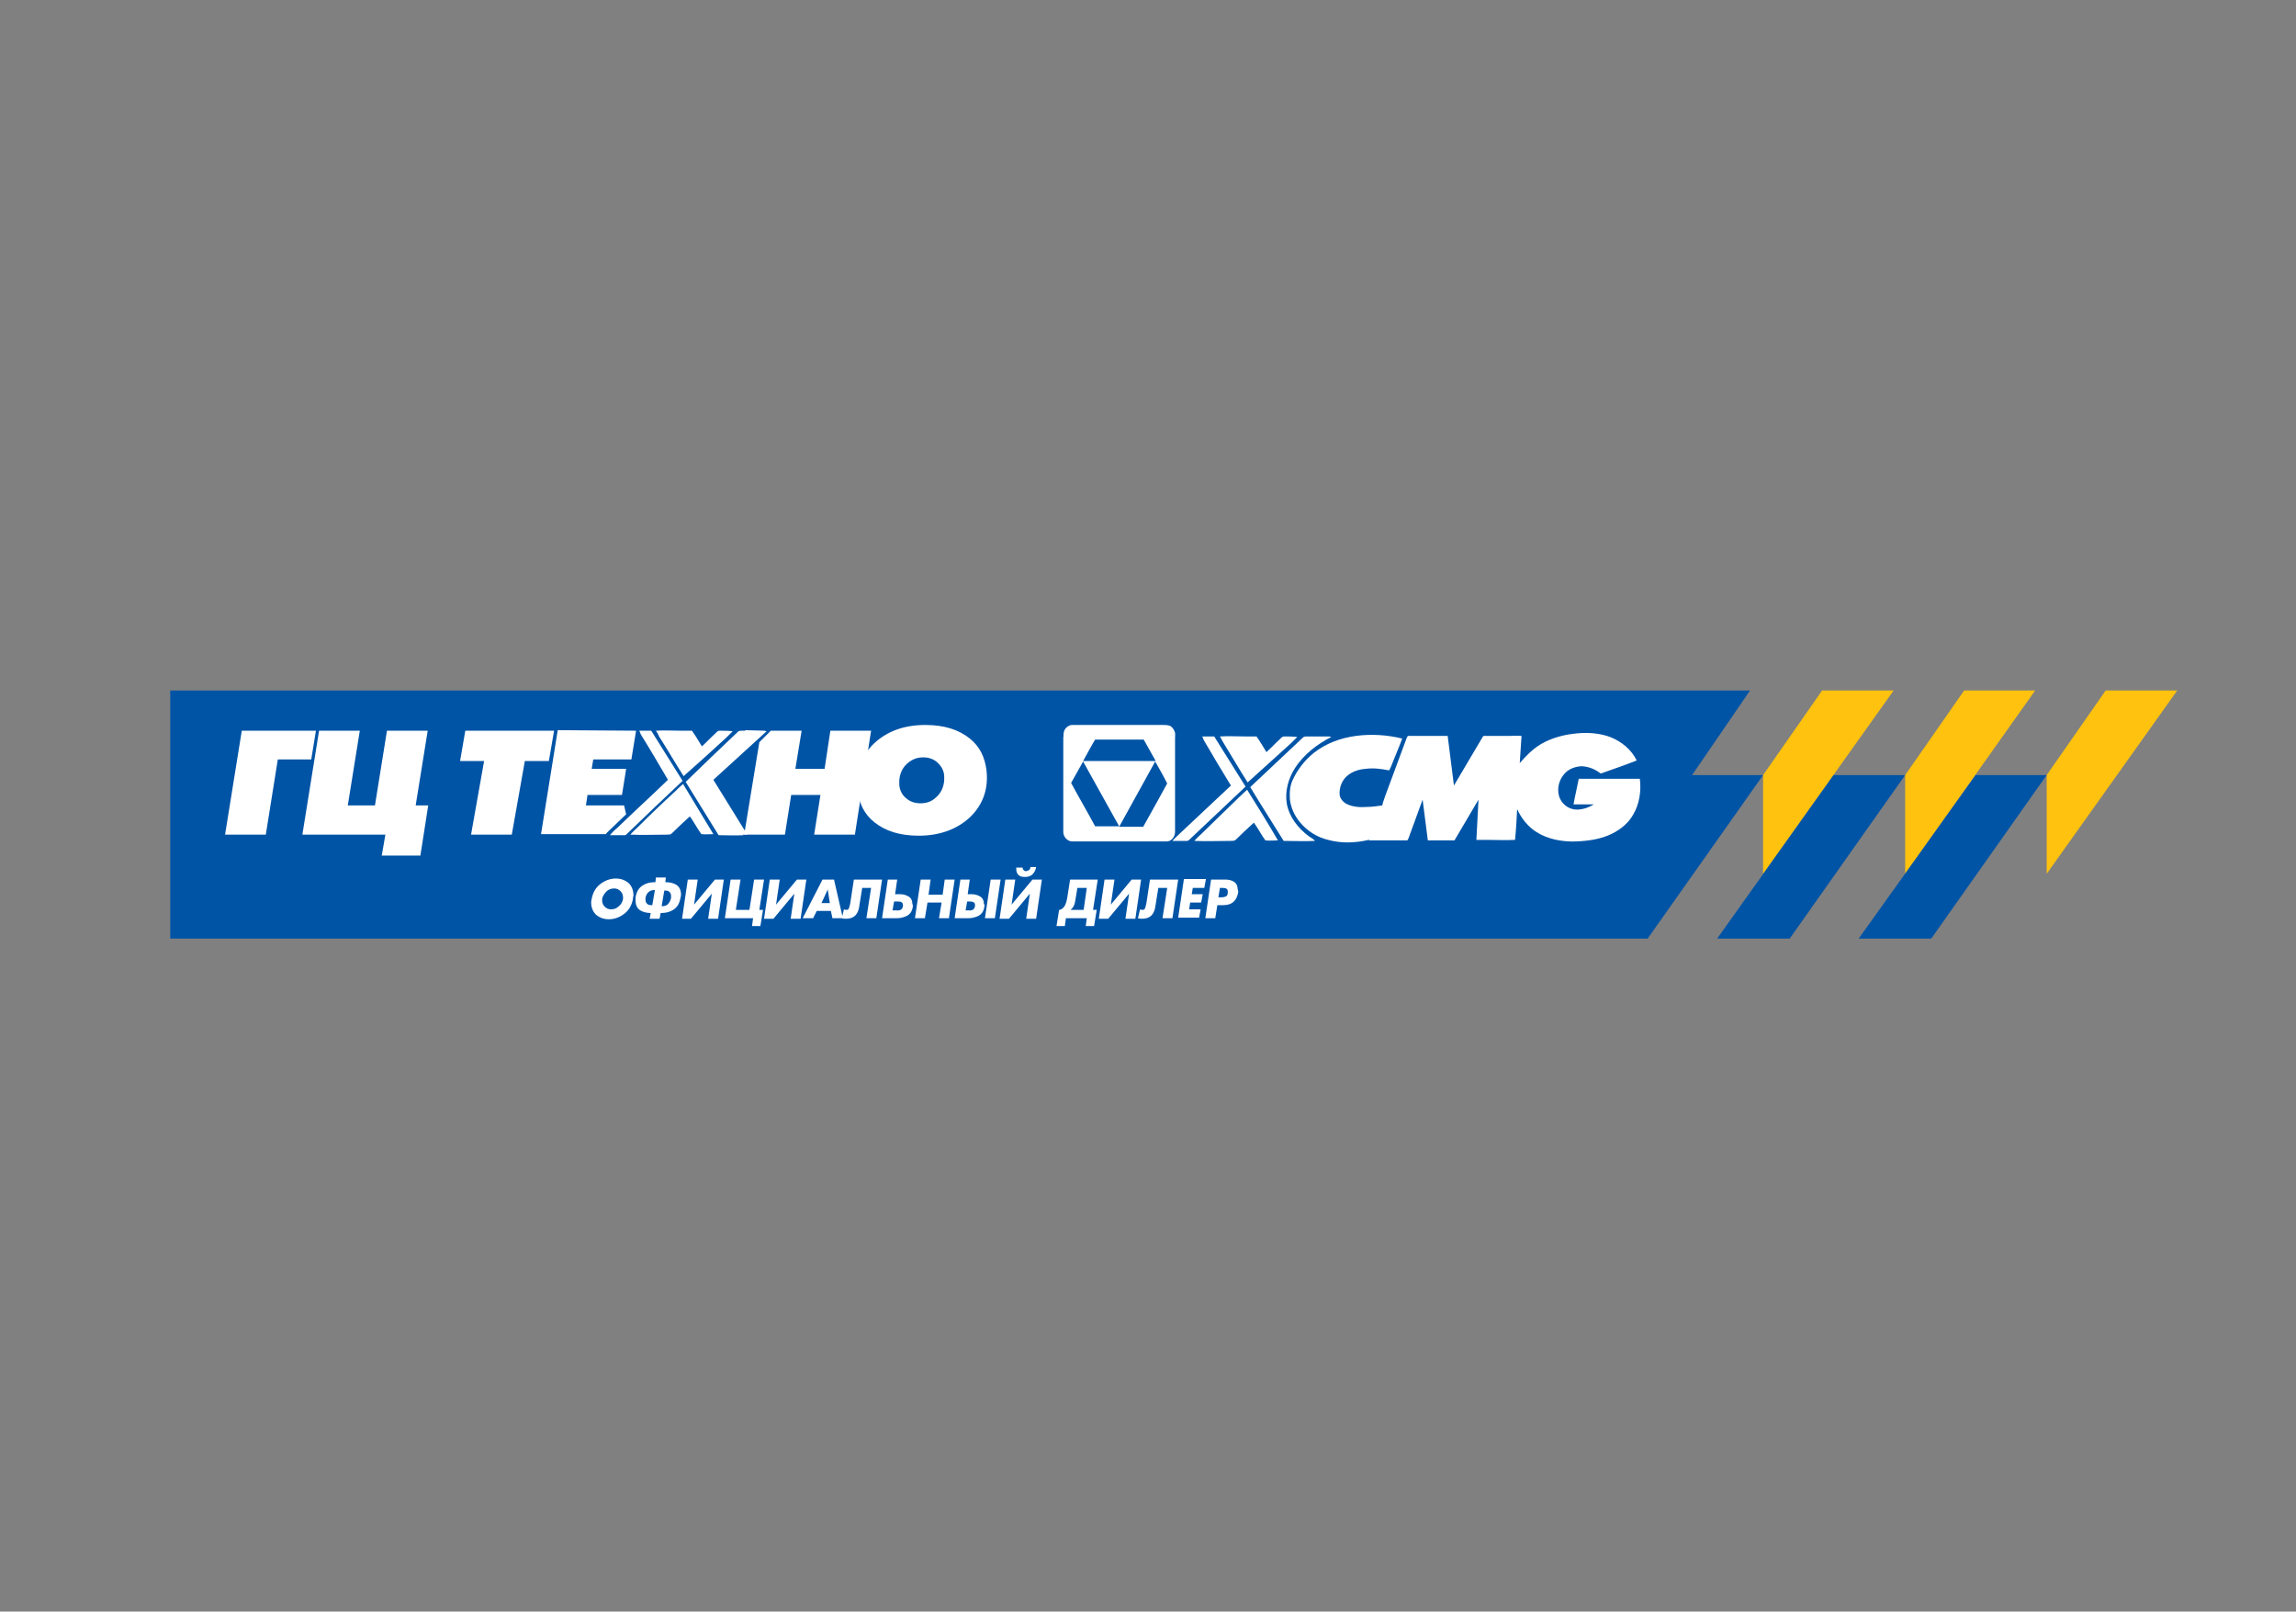
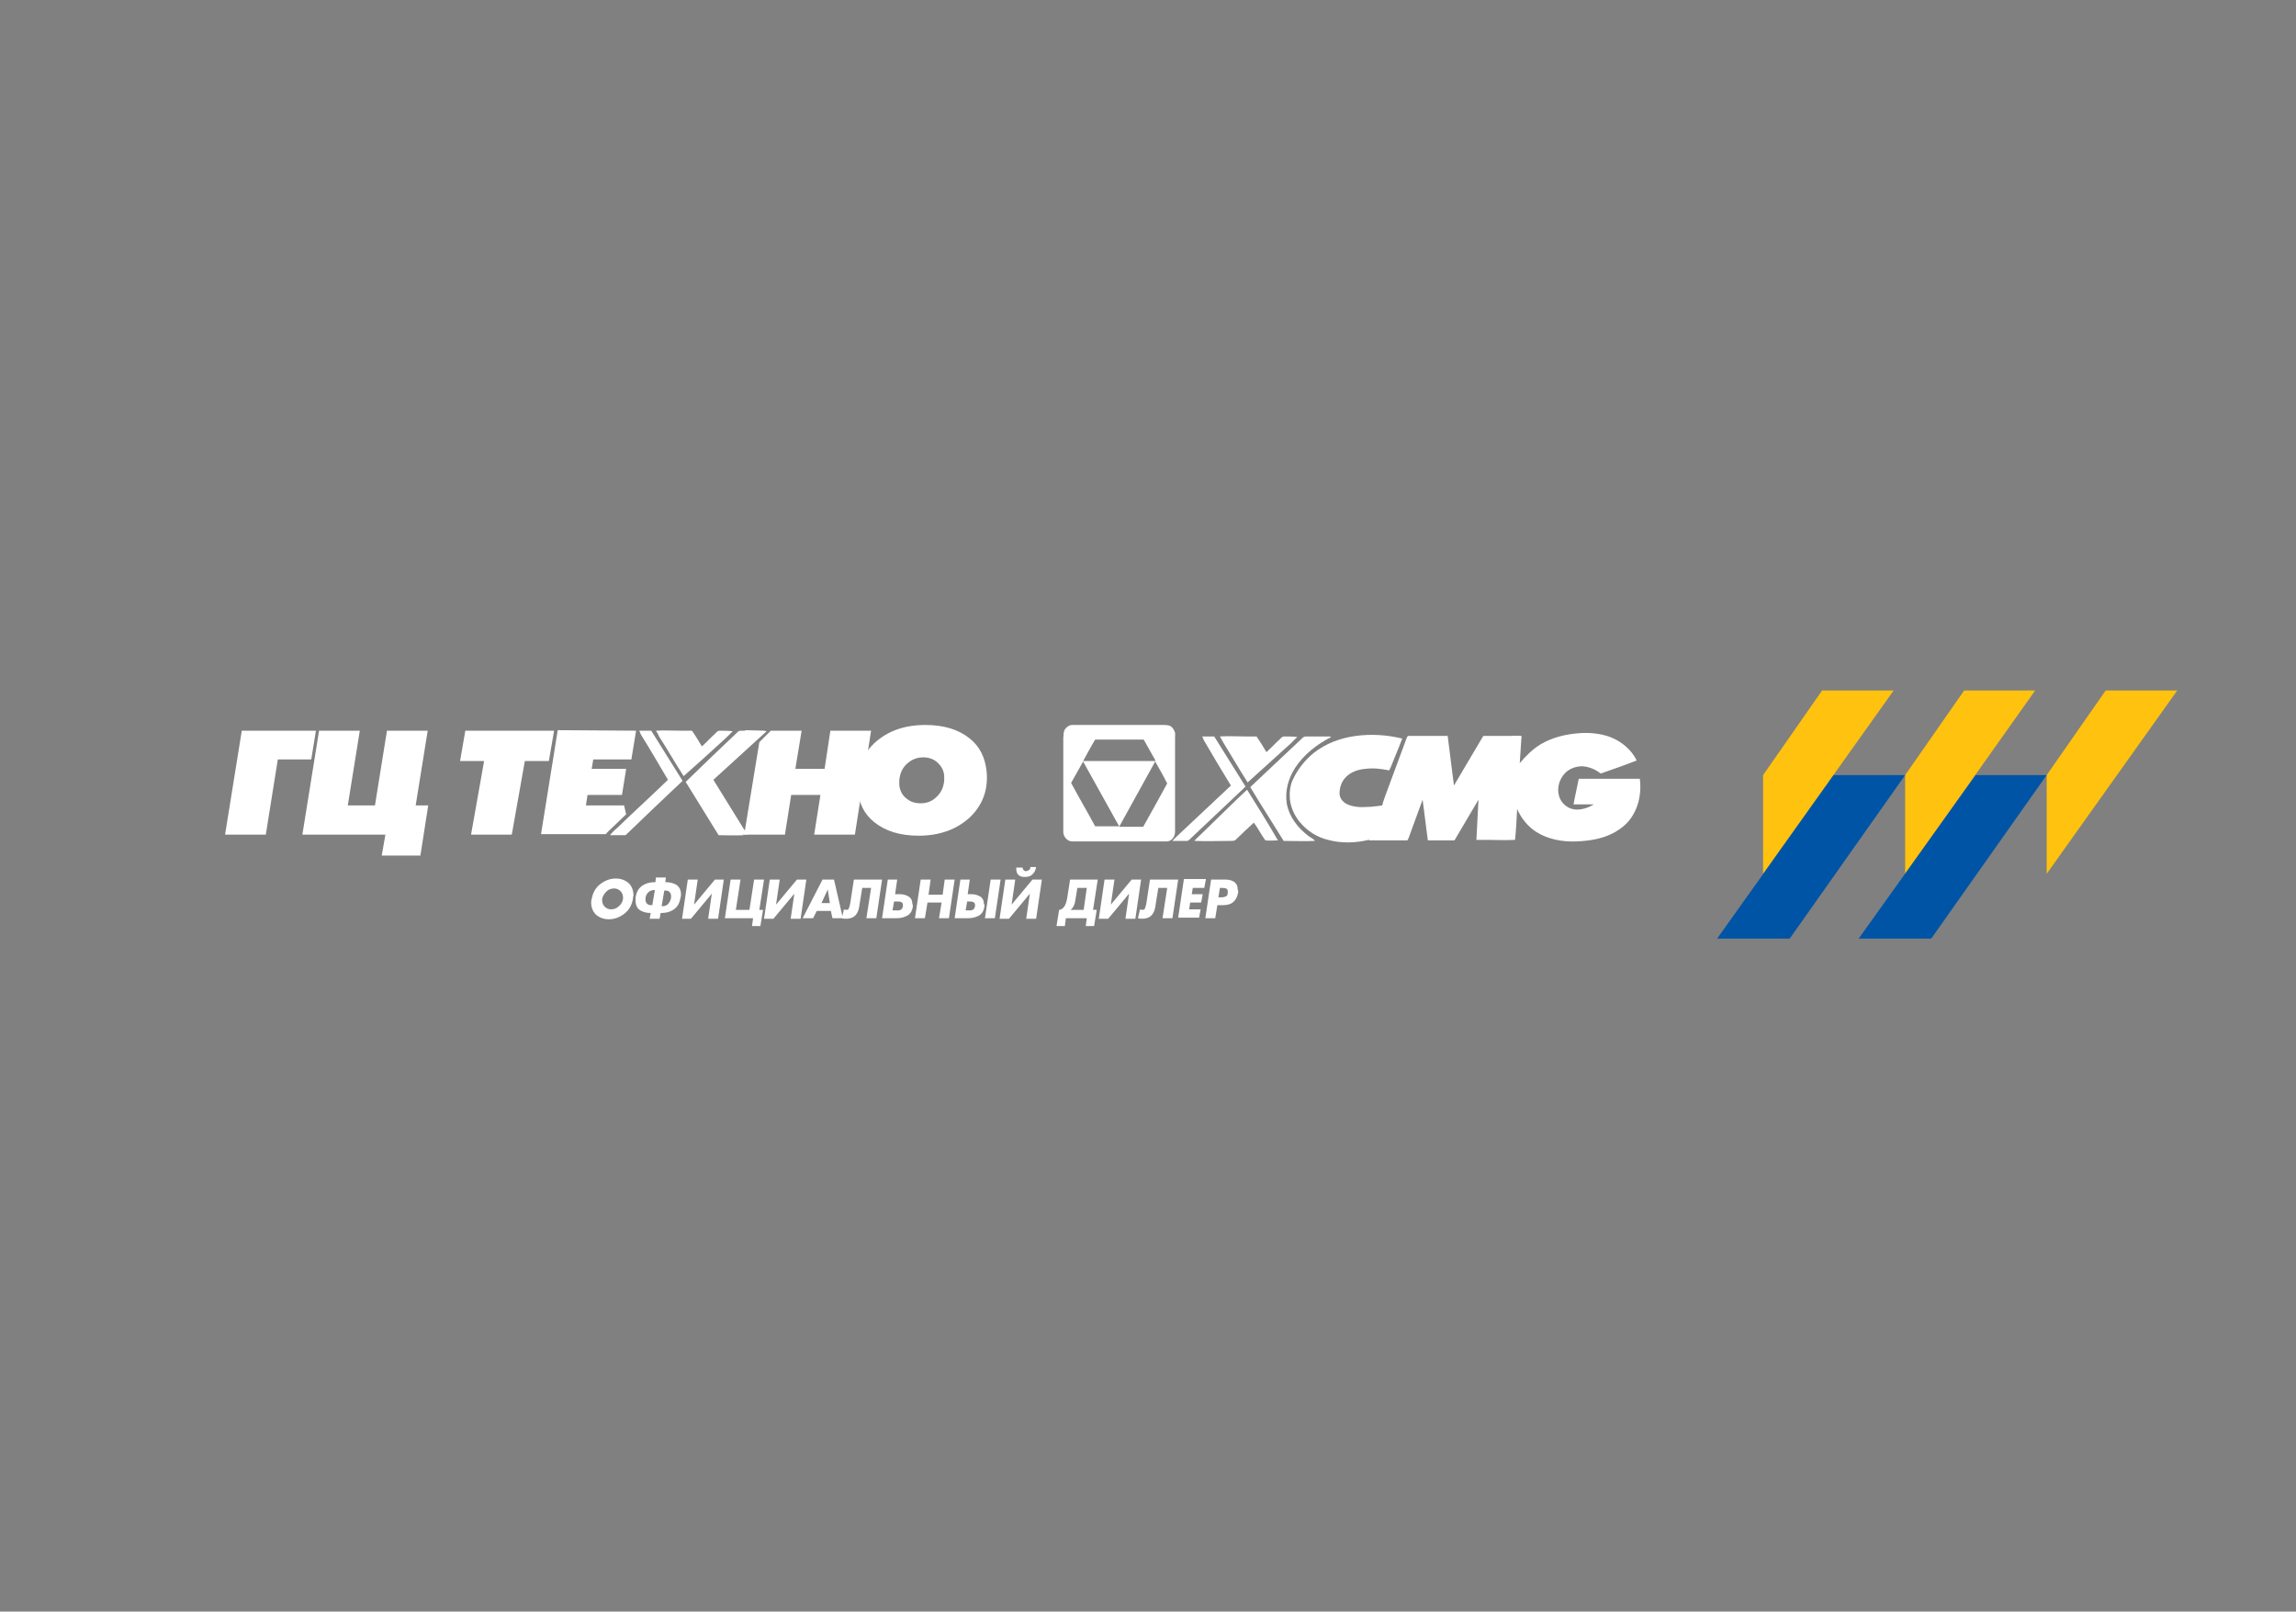
<svg xmlns="http://www.w3.org/2000/svg" xml:space="preserve" width="116.321mm" height="81.635mm" version="1.1" style="shape-rendering:geometricPrecision; text-rendering:geometricPrecision; image-rendering:optimizeQuality; fill-rule:evenodd; clip-rule:evenodd" viewBox="0 0 2064.04 1448.56">
  <rect x="0" y="0" width="2064.04" height="1448.56" fill="#808080" stroke="none" />
  <defs>
    <style type="text/css"> .fil3 {fill:none} .fil1 {fill:#0054A6;fill-rule:nonzero} .fil0 {fill:#FFC20E;fill-rule:nonzero} .fil2 {fill:white;fill-rule:nonzero} </style>
  </defs>
  <g id="Слой_x0020_1">
    <polygon class="fil0" points="1638.02,620.65 1702.34,620.65 1584.97,785.44 1584.97,696.71 " />
    <polygon class="fil0" points="1765.72,620.65 1829.57,620.65 1712.67,785.44 1712.67,696.71 " />
    <polygon class="fil0" points="1892.95,620.65 1957.27,620.65 1839.9,785.44 1839.9,696.71 " />
    <polygon class="fil1" points="1776.05,696.71 1839.9,696.71 1736.14,843.65 1670.89,843.65 " />
    <polygon class="fil1" points="1648.35,696.71 1712.67,696.71 1608.91,843.65 1543.66,843.65 " />
-     <polygon class="fil1" points="1521.12,696.71 1584.97,696.71 1481.21,843.65 1415.95,843.65 153.04,843.65 153.04,620.65 1573.23,620.65 " />
    <path class="fil2" d="M574.64 656.8c3.76,0 7.04,0 10.8,0 9.39,15.02 18.78,30.05 28.17,45.07 -16.9,15.96 -33.8,31.93 -50.23,47.89 -0.94,1.41 -2.82,0.94 -4.7,0.94 -3.29,0 -7.04,0 -10.33,0 1.88,-2.35 4.22,-4.7 6.57,-6.57 15.02,-14.55 30.52,-28.64 45.54,-43.19 -7.98,-13.62 -15.96,-27.23 -24.41,-40.85 -0.47,-1.41 -0.94,-2.35 -1.41,-3.29z" />
    <path class="fil2" d="M589.66 656.8c7.51,-0.47 15.02,0 22.54,0 3.29,0 6.57,0 9.86,0 3.29,4.7 6.1,9.39 8.92,14.09 4.22,-3.76 7.98,-7.98 12.21,-11.74 0.94,-0.94 1.88,-2.35 3.76,-2.35 3.76,0 7.98,0 11.74,0.47 -1.88,1.88 -3.76,3.76 -5.63,5.63 -12.68,11.74 -25.82,23.47 -38.5,34.74 -7.51,-11.74 -14.55,-23.94 -22.07,-35.68 -0.94,-2.35 -1.88,-3.76 -2.82,-5.17l0 0z" />
    <path class="fil2" d="M663.37 657.74c0.94,-0.94 2.35,-0.94 3.29,-0.94 6.57,0 12.68,0 19.25,0 0.94,0 1.88,0 2.82,0.47 -12.21,6.57 -23.94,15.49 -32.39,27.7 -3.29,4.7 -20.66,7.04 -22.07,13.15 -0.94,5.16 13.62,14.09 14.55,19.25 2.35,11.74 4.7,22.07 14.09,29.11 1.88,1.41 4.22,2.35 5.63,4.22 -9.39,0.47 -13.15,0 -22.54,0 -9.86,-15.96 -19.72,-31.93 -29.58,-47.89 15.96,-15.49 31.45,-30.51 46.95,-45.07l0 0z" />
-     <path class="fil2" d="M607.03 711.26c2.35,-2.35 4.22,-4.22 7.04,-6.57 8.92,15.02 18.31,30.05 27.23,45.07 -3.76,0 -7.51,0.47 -10.8,0 -3.76,-5.16 -6.57,-10.8 -10.33,-15.96 -5.63,5.16 -11.27,10.33 -16.43,15.49 -0.94,0.94 -2.82,0.94 -4.22,0.94 -10.8,0 -22.07,0.47 -32.86,0 2.35,-2.82 4.7,-4.7 7.04,-7.04 10.8,-10.8 22.06,-21.59 33.33,-31.92z" />
    <polygon class="fil2" points="284.02,656.8 279.8,682.62 249.75,682.62 238.95,750.23 202.33,750.23 217.36,656.8 " />
    <polygon class="fil2" points="384.49,656.8 373.69,723.94 384.96,723.94 377.92,769.01 343.18,769.01 346.46,750.23 271.82,750.23 286.84,656.8 323.46,656.8 312.66,723.94 337.08,723.94 347.87,656.8 " />
    <polygon class="fil2" points="498.11,656.8 493.41,684.03 471.82,684.03 460.08,750.23 423.46,750.23 435.2,684.03 413.6,684.03 418.3,656.8 " />
    <g>
      <path class="fil2" d="M552.1 750.23l-0.94 0c0.47,0 0.94,0 0.94,0l0 0zm5.16 -2.35l-0.47 1.88 -3.28 0c0.94,0 1.88,-0.47 2.35,-0.94l1.41 -0.94zm14.55 -91.08l-4.22 25.82 -34.27 0 -1.41 8.45 30.99 0 -3.76 23.47 -30.99 0 -1.41 9.39 34.27 0 1.88 7.98 -11.74 11.27c-2.35,2.35 -4.7,4.22 -6.57,6.57 3.29,0 3.76,0 7.51,0l-65.73 0 15.02 -93.43 70.42 0.47 0 0z" />
    </g>
    <polygon class="fil2" points="689.19,657.27 641.3,700.93 671.82,750.23 659.14,750.23 629.56,707.5 630.5,694.36 670.41,656.33 " />
    <polygon class="fil2" points="783.09,656.8 768.53,750.23 731.91,750.23 737.55,714.55 711.26,714.55 705.62,750.23 669,750.23 682.62,667.13 692.95,656.8 720.64,656.8 715.01,691.07 741.3,691.07 746.47,656.8 " />
    <g>
      <path class="fil2" d="M848.81 701.4c0,-1.41 0,-2.82 0,-4.22 -0.47,-5.16 -2.82,-8.92 -6.57,-12.21 -3.29,-2.82 -7.51,-4.22 -12.21,-4.22 -5.63,0 -10.33,1.88 -14.55,5.63 -4.22,3.76 -6.57,8.92 -7.04,15.02 0,1.41 0,2.82 0,4.22 0.47,5.16 2.82,9.39 6.57,12.21 3.29,2.82 7.51,4.22 12.68,4.22 5.63,0 10.33,-1.88 14.09,-5.63 4.22,-3.75 6.57,-8.92 7.04,-15.02l0 0zm-23 49.77c-16.9,0 -30.05,-4.22 -39.91,-12.21 -8.92,-7.04 -13.62,-16.9 -15.02,-28.64 -1.88,-16.9 3.29,-30.99 15.02,-42.25 11.74,-10.8 26.76,-16.43 46.01,-16.43 16.9,0 30.05,4.22 39.91,12.21 8.92,7.04 13.62,16.9 15.02,28.64 1.88,16.9 -3.29,30.99 -15.02,42.25 -11.74,10.8 -27.23,16.43 -46.01,16.43z" />
    </g>
    <g>
      <path class="fil2" d="M1027.69 743.18c-7.04,0 -14.55,0 -21.6,0 10.8,-19.72 21.6,-38.97 32.39,-58.69 3.76,6.57 7.51,13.15 10.8,19.72 -7.04,12.68 -14.08,25.82 -21.59,38.97l0 0zm-53.99 -59.15c3.76,-6.57 7.04,-13.15 10.8,-19.25 14.55,0 29.11,0 43.66,0 3.76,6.57 7.04,12.68 10.8,19.25 -22.07,0 -43.66,0 -65.26,0l0 0zm10.8 58.69c-7.04,-13.15 -14.55,-25.82 -21.6,-38.97 3.76,-6.57 7.04,-12.68 10.8,-19.25 10.8,19.25 21.6,38.97 32.39,58.22 -7.51,0 -14.55,0 -21.59,0l0 0zm71.36 -85.45c-0.94,-2.35 -2.82,-4.7 -5.16,-5.16 -1.88,-0.47 -3.76,-0.47 -5.63,-0.47 -26.76,0 -53.52,0 -80.28,0 -0.94,0 -2.35,0 -3.29,0.47 -2.35,0.94 -4.7,3.29 -5.16,6.1 -0.47,1.41 0,2.82 -0.47,4.7 0,28.17 0,56.34 0,84.98 0,4.22 3.76,8.45 7.98,8.45 28.17,0 56.81,0 84.98,0 4.22,0 7.51,-4.22 7.51,-8.45 0,-28.17 0,-56.34 0,-84.51 -0,-2.35 0.47,-4.23 -0.47,-6.11z" />
    </g>
    <path class="fil2" d="M1384.97 669.01c10.33,-6.1 22.07,-8.92 33.33,-9.86 9.86,-0.94 20.19,0 29.11,3.29 9.86,3.76 19.25,11.27 23.94,21.13 -10.8,4.22 -21.6,7.98 -32.39,11.74 -4.7,-3.76 -10.33,-6.1 -16.43,-6.57 -6.1,0 -12.21,2.35 -15.96,6.57 -4.7,5.16 -7.04,12.68 -5.16,19.72 1.88,7.51 8.92,12.68 15.96,12.68 5.63,0 10.8,-1.88 15.49,-4.7 -6.1,0 -12.21,0 -18.31,0 1.41,-7.98 3.29,-15.49 4.7,-23.01 18.31,0 36.62,0 54.93,0 1.41,11.27 -0.47,23.01 -6.1,32.39 -4.22,7.51 -11.27,13.15 -18.78,16.9 -10.33,5.16 -21.6,6.57 -32.39,7.04 -12.21,0.47 -25.35,-1.88 -35.68,-8.45 -7.51,-4.7 -13.62,-12.21 -17.37,-20.66 -0.47,9.39 -0.94,18.31 -1.88,27.7 -8.45,0.47 -17.37,0 -25.82,0 -2.82,0 -5.63,0 -8.92,0 0.47,-12.21 1.41,-24.41 1.88,-36.15 -7.04,12.21 -14.55,24.41 -21.6,36.62 -7.98,0 -15.96,0 -23.94,0 -1.41,-12.21 -3.29,-24.41 -4.7,-36.62 -4.22,11.74 -8.45,23.01 -12.68,34.74 -0.47,0.47 -0.47,1.88 -1.41,1.88 -11.27,0 -23.01,0 -34.27,0 0.47,-1.41 0.47,-2.82 0.94,-3.76 2.35,-6.57 5.16,-12.68 7.98,-19.25 0.94,-2.82 2.82,-6.1 3.29,-8.92 0.47,-2.35 1.41,-4.7 2.35,-7.51 6.1,-16.9 12.68,-33.8 18.78,-50.7 0.47,-1.41 0.94,-2.82 1.88,-3.76 8.45,0 16.9,0 25.35,0 3.29,0 7.04,0 10.33,0 1.88,15.02 3.76,29.58 5.63,44.6 8.45,-14.55 17.37,-29.11 25.82,-43.66 0.47,-1.41 2.35,-0.94 3.29,-0.94 7.04,0 14.09,0 21.13,0 3.29,0 6.57,-0.47 10.33,0 0.47,0.94 0,1.88 0,2.82 -0.47,7.04 -0.94,14.55 -1.41,21.6 5.64,-6.57 11.74,-12.67 18.78,-16.9z" />
    <path class="fil2" d="M1218.77 661.49c14.09,-1.88 28.17,-0.94 41.78,2.35 -3.29,8.92 -7.04,17.37 -10.33,25.82 -0.47,0.94 -0.94,1.88 -1.41,2.82 -7.04,-1.41 -14.09,-2.35 -21.13,-1.41 -6.1,0.47 -12.21,2.35 -16.9,6.57 -4.22,3.76 -6.57,9.39 -6.57,15.49 0,4.22 2.82,7.51 6.1,9.39 5.63,2.82 12.21,3.29 18.31,2.82 5.16,0 9.86,-0.94 14.55,-1.41 -0.47,3.29 -2.35,6.1 -3.29,8.92 -2.35,6.57 -5.16,12.68 -7.98,19.25 -0.47,0.94 -0.94,1.88 -1.41,2.82 -12.21,2.82 -24.41,3.29 -36.62,0 -9.86,-2.35 -18.78,-7.98 -25.35,-15.96 -4.7,-5.63 -7.98,-12.68 -8.92,-20.19 -0.47,-6.1 0,-12.21 2.35,-17.37 4.22,-9.39 10.8,-17.84 18.78,-24.41 11.27,-8.92 24.41,-13.62 38.03,-15.49z" />
    <path class="fil2" d="M1080.74 661.96c3.76,0 7.04,0 10.8,0 9.39,15.02 18.78,30.05 28.17,45.07 -16.9,15.96 -33.8,31.93 -50.7,47.89 -1.41,1.41 -2.82,0.94 -4.7,0.94 -3.29,0 -7.04,0 -10.33,0 1.88,-2.35 4.7,-4.7 6.57,-6.57 15.49,-14.55 30.52,-28.64 46.01,-43.19 -8.45,-13.62 -16.43,-27.23 -24.41,-40.85 -0.47,-1.41 -0.94,-2.35 -1.41,-3.29z" />
    <path class="fil2" d="M1096.7 661.96c7.51,-0.47 15.02,0 23.01,0 3.29,0 6.57,0 9.86,0 3.29,4.7 6.1,9.39 8.92,14.09 4.22,-3.76 7.98,-7.98 12.21,-11.74 0.94,-0.94 1.88,-2.35 3.76,-2.35 3.76,0 7.98,0 11.74,0.47 -1.88,1.88 -3.76,3.76 -5.63,5.63 -13.15,11.74 -25.82,23.47 -38.97,35.21 -7.51,-11.74 -14.55,-23.94 -22.07,-36.15 -0.94,-1.88 -1.88,-3.29 -2.82,-5.17z" />
    <path class="fil2" d="M1171.35 662.9c0.94,-0.94 2.35,-0.94 3.29,-0.94 6.57,0 13.15,0 19.25,0 0.94,0 1.88,0 2.82,0.47 -12.68,6.57 -24.41,15.49 -32.39,27.7 -6.1,9.39 -9.39,21.13 -7.51,32.39 2.35,12.21 10.33,22.07 19.72,29.11 1.88,1.41 4.22,2.35 5.63,4.22 -9.39,0.47 -18.78,0 -28.17,0 -9.86,-15.96 -20.19,-31.93 -30.05,-48.36 15.96,-15.02 31.45,-29.58 47.41,-44.6z" />
    <path class="fil2" d="M1114.07 716.42c2.35,-2.35 4.7,-4.22 7.04,-6.57 9.39,15.02 18.78,30.05 27.7,45.54 -3.76,0 -7.51,0.47 -11.27,0 -3.76,-5.16 -6.57,-10.8 -10.33,-15.96 -5.63,5.16 -11.27,10.33 -16.43,15.49 -0.94,0.94 -2.82,0.94 -4.22,0.94 -10.8,0 -22.07,0.47 -32.86,0 2.35,-2.82 4.7,-4.7 7.04,-7.04 11.27,-10.8 22.07,-21.59 33.33,-32.39z" />
    <g>
      <path class="fil2" d="M1103.75 802.34c0,-0.47 0,-0.94 0,-0.94 0,-2.35 -1.41,-3.29 -4.7,-3.29l-2.35 0 -1.41 8.45 2.82 -0c1.88,0 3.29,-0.47 4.22,-0.94 0.94,-0.47 1.41,-1.88 1.41,-3.29l0 0zm9.39 -0.47c-1.41,7.98 -5.63,11.74 -13.62,11.74l-5.16 0 -1.88 11.74 -8.92 0 5.16 -34.74 13.15 -0c3.29,0 6.1,0.94 7.98,2.35 1.88,1.41 2.82,3.76 2.82,6.57 0.47,0.94 0.47,1.88 0.47,2.35l0 0zm-29.11 -11.27l-1.41 7.51 -10.33 0 -0.94 5.63 9.86 0 -1.41 7.51 -9.86 0 -0.94 6.1 10.33 0 -1.41 7.51 -18.78 0 5.16 -34.74 19.72 0 0 0.47zm-24.88 0l-5.16 34.74 -8.92 0 4.22 -27.23 -7.98 0 -2.35 14.55c-0.47,4.22 -1.41,7.04 -2.82,8.92 -1.88,2.82 -5.16,4.22 -9.39,4.22 -1.41,0 -2.82,0 -3.76,-0.47l1.88 -7.98c0.94,0.47 1.41,0.47 2.35,0.47 0.94,0 1.88,-0.47 1.88,-0.94 0.47,-0.94 0.94,-2.35 1.41,-4.7l3.29 -21.6c0,0 25.35,0 25.35,0zm-33.33 0l-5.16 35.21 -8.92 0 3.29 -22.54 -18.78 22.54 -8.45 0 5.16 -35.21 8.92 0 -3.29 22.54 18.78 -22.54 8.45 0zm-48.83 7.51l-8.45 0 -1.88 11.27c-0.47,4.22 -2.35,7.04 -4.22,8.45l11.74 -0 2.82 -19.72zm9.86 -7.51l-4.22 27.23 3.29 0 -2.35 14.55 -7.51 0 0.94 -7.04 -18.78 0 -0.94 7.04 -7.51 0 2.35 -14.55c1.88,0 3.76,-1.41 5.16,-3.76 0.94,-1.88 1.88,-4.7 2.35,-8.45l2.35 -15.02 24.88 0zm-50.23 0l-5.16 35.21 -8.92 0 3.29 -22.54 -18.78 22.54 -8.45 0 5.16 -35.21 8.92 0 -3.29 22.54 18.78 -22.54 8.45 0zm-5.17 -11.27c-0.47,2.82 -1.41,4.7 -3.29,6.57 -1.88,1.88 -4.22,2.35 -7.04,2.35 -2.35,0 -4.22,-0.47 -5.63,-1.88 -1.41,-1.41 -1.88,-3.29 -1.88,-5.16 0,-0.47 0,-0.94 0,-1.41l5.63 0 0 0c0,0.94 0.47,1.41 0.94,2.35 0.47,0.47 1.41,0.94 1.88,0.94 0.94,0 1.88,-0.47 2.82,-0.94 0.94,-0.47 1.41,-1.41 1.41,-2.82l5.16 0zm-54.93 35.21c0,-0.47 0,-0.47 0,-0.94 0,-2.35 -1.41,-3.29 -4.7,-3.29l-2.35 0 -1.41 7.98 2.35 0c3.76,0.47 5.63,-0.94 6.1,-3.76l0 0zm8.45 0c-0.47,4.7 -2.82,7.98 -7.04,9.39 -2.35,0.94 -4.7,1.41 -7.51,1.41l-12.21 0 5.16 -34.74 8.45 -0 -1.88 13.15 3.29 0c2.35,0 4.7,0.47 6.57,1.41 3.29,1.41 4.7,3.76 4.7,7.51 0.94,0.47 0.47,0.94 0.47,1.88l0 0zm14.55 -23.94l-5.16 34.74 -8.92 0 5.16 -34.74 8.92 -0zm-41.31 0l-5.16 34.74 -8.92 0 2.35 -14.09 -12.68 0 -2.35 14.09 -8.92 0 5.16 -34.74 8.92 -0 -1.88 13.62 12.68 0 1.88 -13.62 8.92 0zm-46.48 23.94c0,-0.47 0,-0.47 0,-0.94 0,-2.35 -1.41,-3.29 -4.7,-3.29l-3.28 0 -1.41 7.98 3.29 0c3.75,0.47 5.63,-0.94 6.1,-3.76l0 0zm8.92 0c-0.47,4.7 -2.82,7.98 -7.04,9.39 -2.35,0.94 -4.7,1.41 -7.51,1.41l-13.15 0 5.16 -34.74 8.45 -0 -1.88 13.15 4.22 0c2.35,0 4.7,0.47 6.57,1.41 3.29,1.41 4.7,3.76 4.7,7.51 0.47,0.47 0.47,0.94 0.47,1.88l0 0zm-27.7 -23.94l-5.16 34.74 -8.92 0 4.22 -27.23 -7.98 0 -2.35 14.55c-0.47,4.22 -1.41,7.04 -2.82,8.92 -1.88,2.82 -5.16,4.22 -9.39,4.22 -1.41,0 -2.82,0 -3.76,-0.47l1.88 -7.98c0.94,0.47 1.41,0.47 2.35,0.47 0.94,0 1.88,-0.47 1.88,-0.94 0.47,-0.94 0.94,-2.35 1.41,-4.7l3.29 -21.6 25.35 -0zm-46.95 21.13l-1.88 -12.21 -5.63 12.21 7.51 0zm11.74 13.62l-9.39 0 -1.41 -6.57 -12.68 -0 -3.29 6.57 -9.39 0 17.84 -34.74 10.33 -0 7.98 34.74zm-32.86 -34.74l-5.16 35.21 -8.92 0 3.29 -22.54 -18.78 22.54 -8.45 0 5.16 -35.21 8.92 0 -3.29 22.54 18.78 -22.54 8.45 0zm-38.03 0l-4.22 27.23 3.29 0 -2.35 14.55 -7.51 0 0.94 -7.04 -25.35 0 5.16 -34.74 8.92 0 -4.22 27.23 12.21 0 4.22 -27.23 8.92 0zm-36.15 0l-5.16 35.21 -8.92 0 3.29 -22.54 -18.78 22.54 -7.98 0 5.16 -35.21 8.92 0 -3.29 22.54 18.78 -22.54 7.98 0zm-61.97 9.39l0 0c-2.35,0 -3.76,0.47 -5.16,1.41 -1.88,1.41 -2.82,3.29 -3.29,5.63 0,0.47 0,0.94 0,1.41 0,1.88 0.47,3.29 1.88,4.22 0.94,0.94 2.35,0.94 3.76,0.94l0.47 0 2.35 -13.62zm14.55 7.04c0,-0.47 0,-0.94 0,-1.41 0,-1.88 -0.47,-3.29 -1.88,-4.22 -0.94,-0.94 -2.35,-0.94 -3.76,-0.94l-0.47 0 -2.35 14.09 0.47 -0c1.88,0 3.29,-0.47 4.7,-1.41 1.88,-1.88 2.82,-3.75 3.29,-6.1l0 0zm8.45 0c-0.94,5.16 -2.82,8.45 -6.57,10.8 -2.82,1.88 -6.57,2.82 -10.8,2.82l-0.47 0 -0.94 5.16 -8.92 0 0.94 -5.16 0 0c-3.76,0 -7.04,-0.94 -9.39,-2.35 -2.82,-1.88 -4.22,-4.7 -4.22,-8.92 0,-0.94 0,-1.88 0,-2.82 0.94,-5.16 2.82,-8.45 6.57,-10.8 2.82,-1.88 6.57,-2.82 10.8,-2.82l0.47 0 0.47 -4.22 8.92 0 -0.47 4.22 0.47 0c3.76,0 7.04,0.94 9.39,2.35 2.82,1.88 4.22,4.7 4.22,8.92 -0,0.47 -0,1.41 -0.47,2.82l0 0zm-51.64 0.94c0,-0.47 0,-0.94 0,-1.41 0,-2.35 -0.94,-4.22 -2.35,-5.63 -1.41,-1.41 -3.29,-2.35 -5.63,-2.35 -2.82,0 -5.16,0.94 -7.04,2.82 -1.88,1.88 -3.29,4.22 -3.76,6.57 0,0.47 0,0.94 0,1.41 0,2.35 0.94,4.22 2.35,5.63 1.41,1.41 3.29,2.35 5.63,2.35 2.82,0 5.16,-0.94 7.04,-2.82 1.88,-1.41 3.29,-3.76 3.76,-6.57l0 0zm8.92 0c-0.94,5.16 -3.29,9.86 -7.51,13.15 -4.22,3.29 -8.92,5.16 -14.09,5.16 -4.7,0 -8.45,-1.41 -11.74,-4.22 -2.82,-2.82 -4.22,-6.57 -4.22,-10.8 0,-0.94 0,-1.88 0.47,-3.29 0.94,-5.16 3.29,-9.86 7.51,-13.15 4.22,-3.29 8.92,-5.16 14.09,-5.16 4.7,0 8.45,1.41 11.74,4.22 2.82,2.82 4.22,6.57 4.22,11.27 -0.47,0.94 -0.47,1.88 -0.47,2.82z" />
    </g>
    <rect class="fil3" width="2064.04" height="1448.56" />
  </g>
</svg>